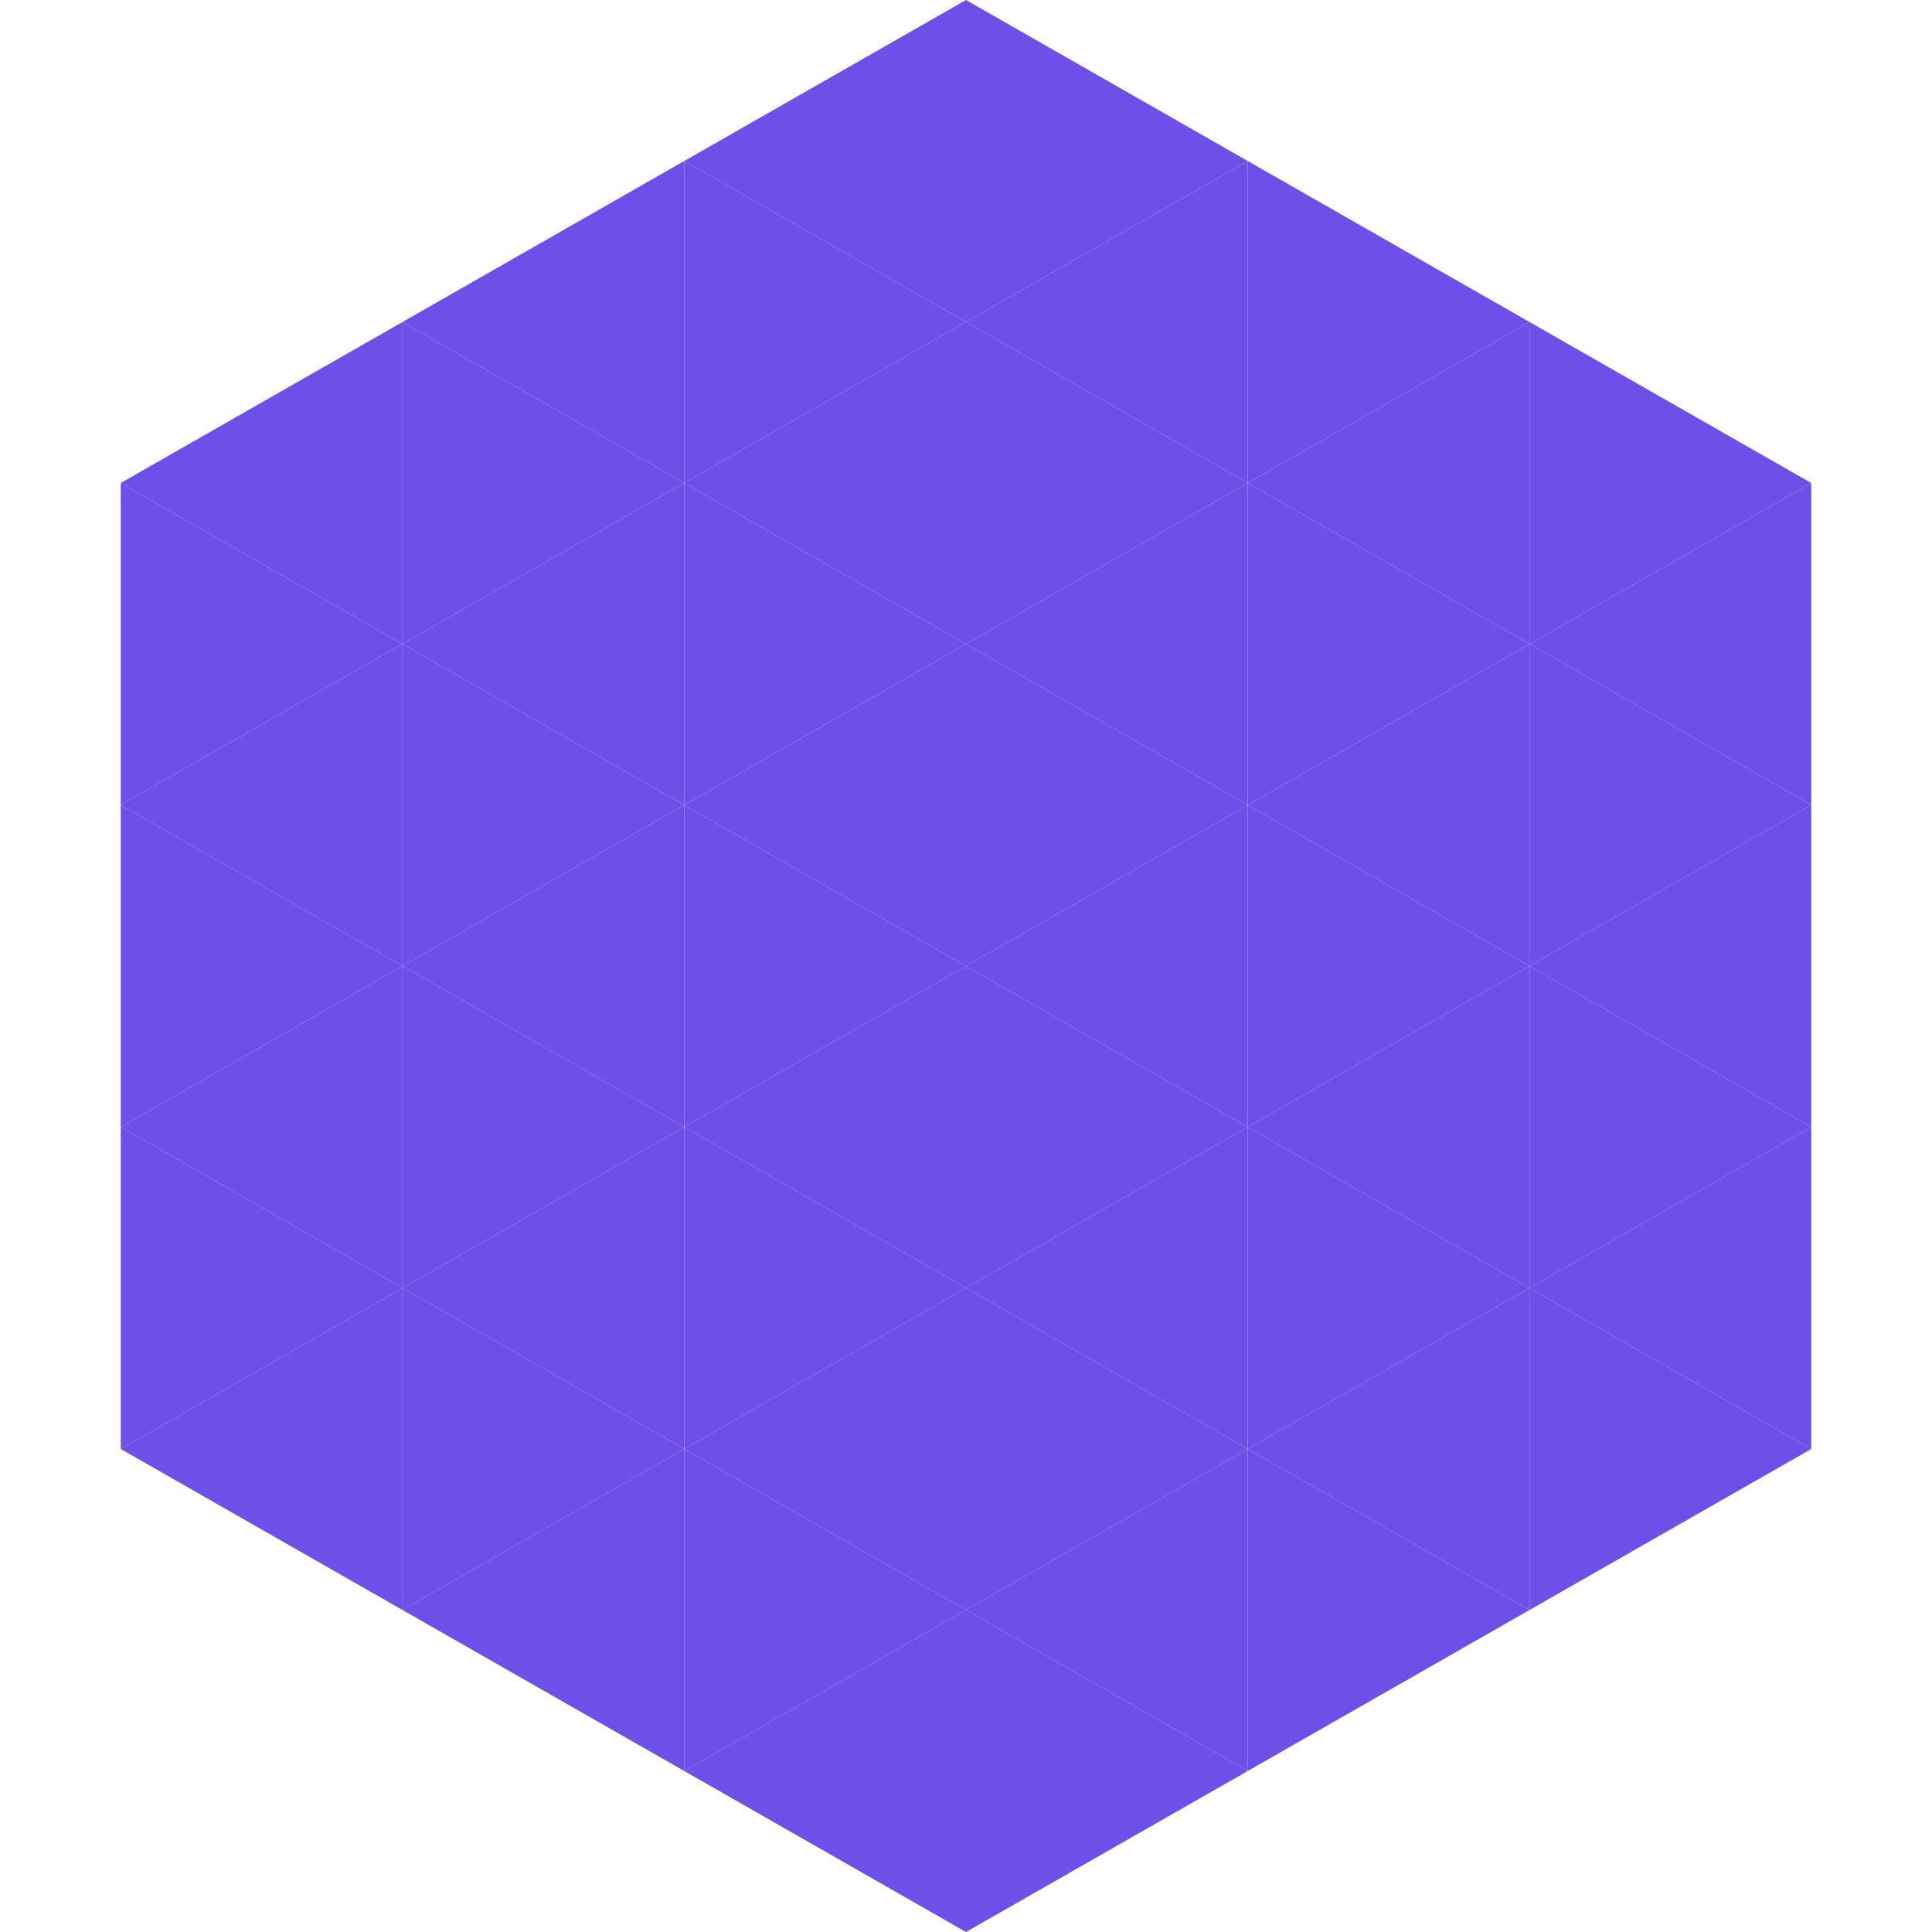
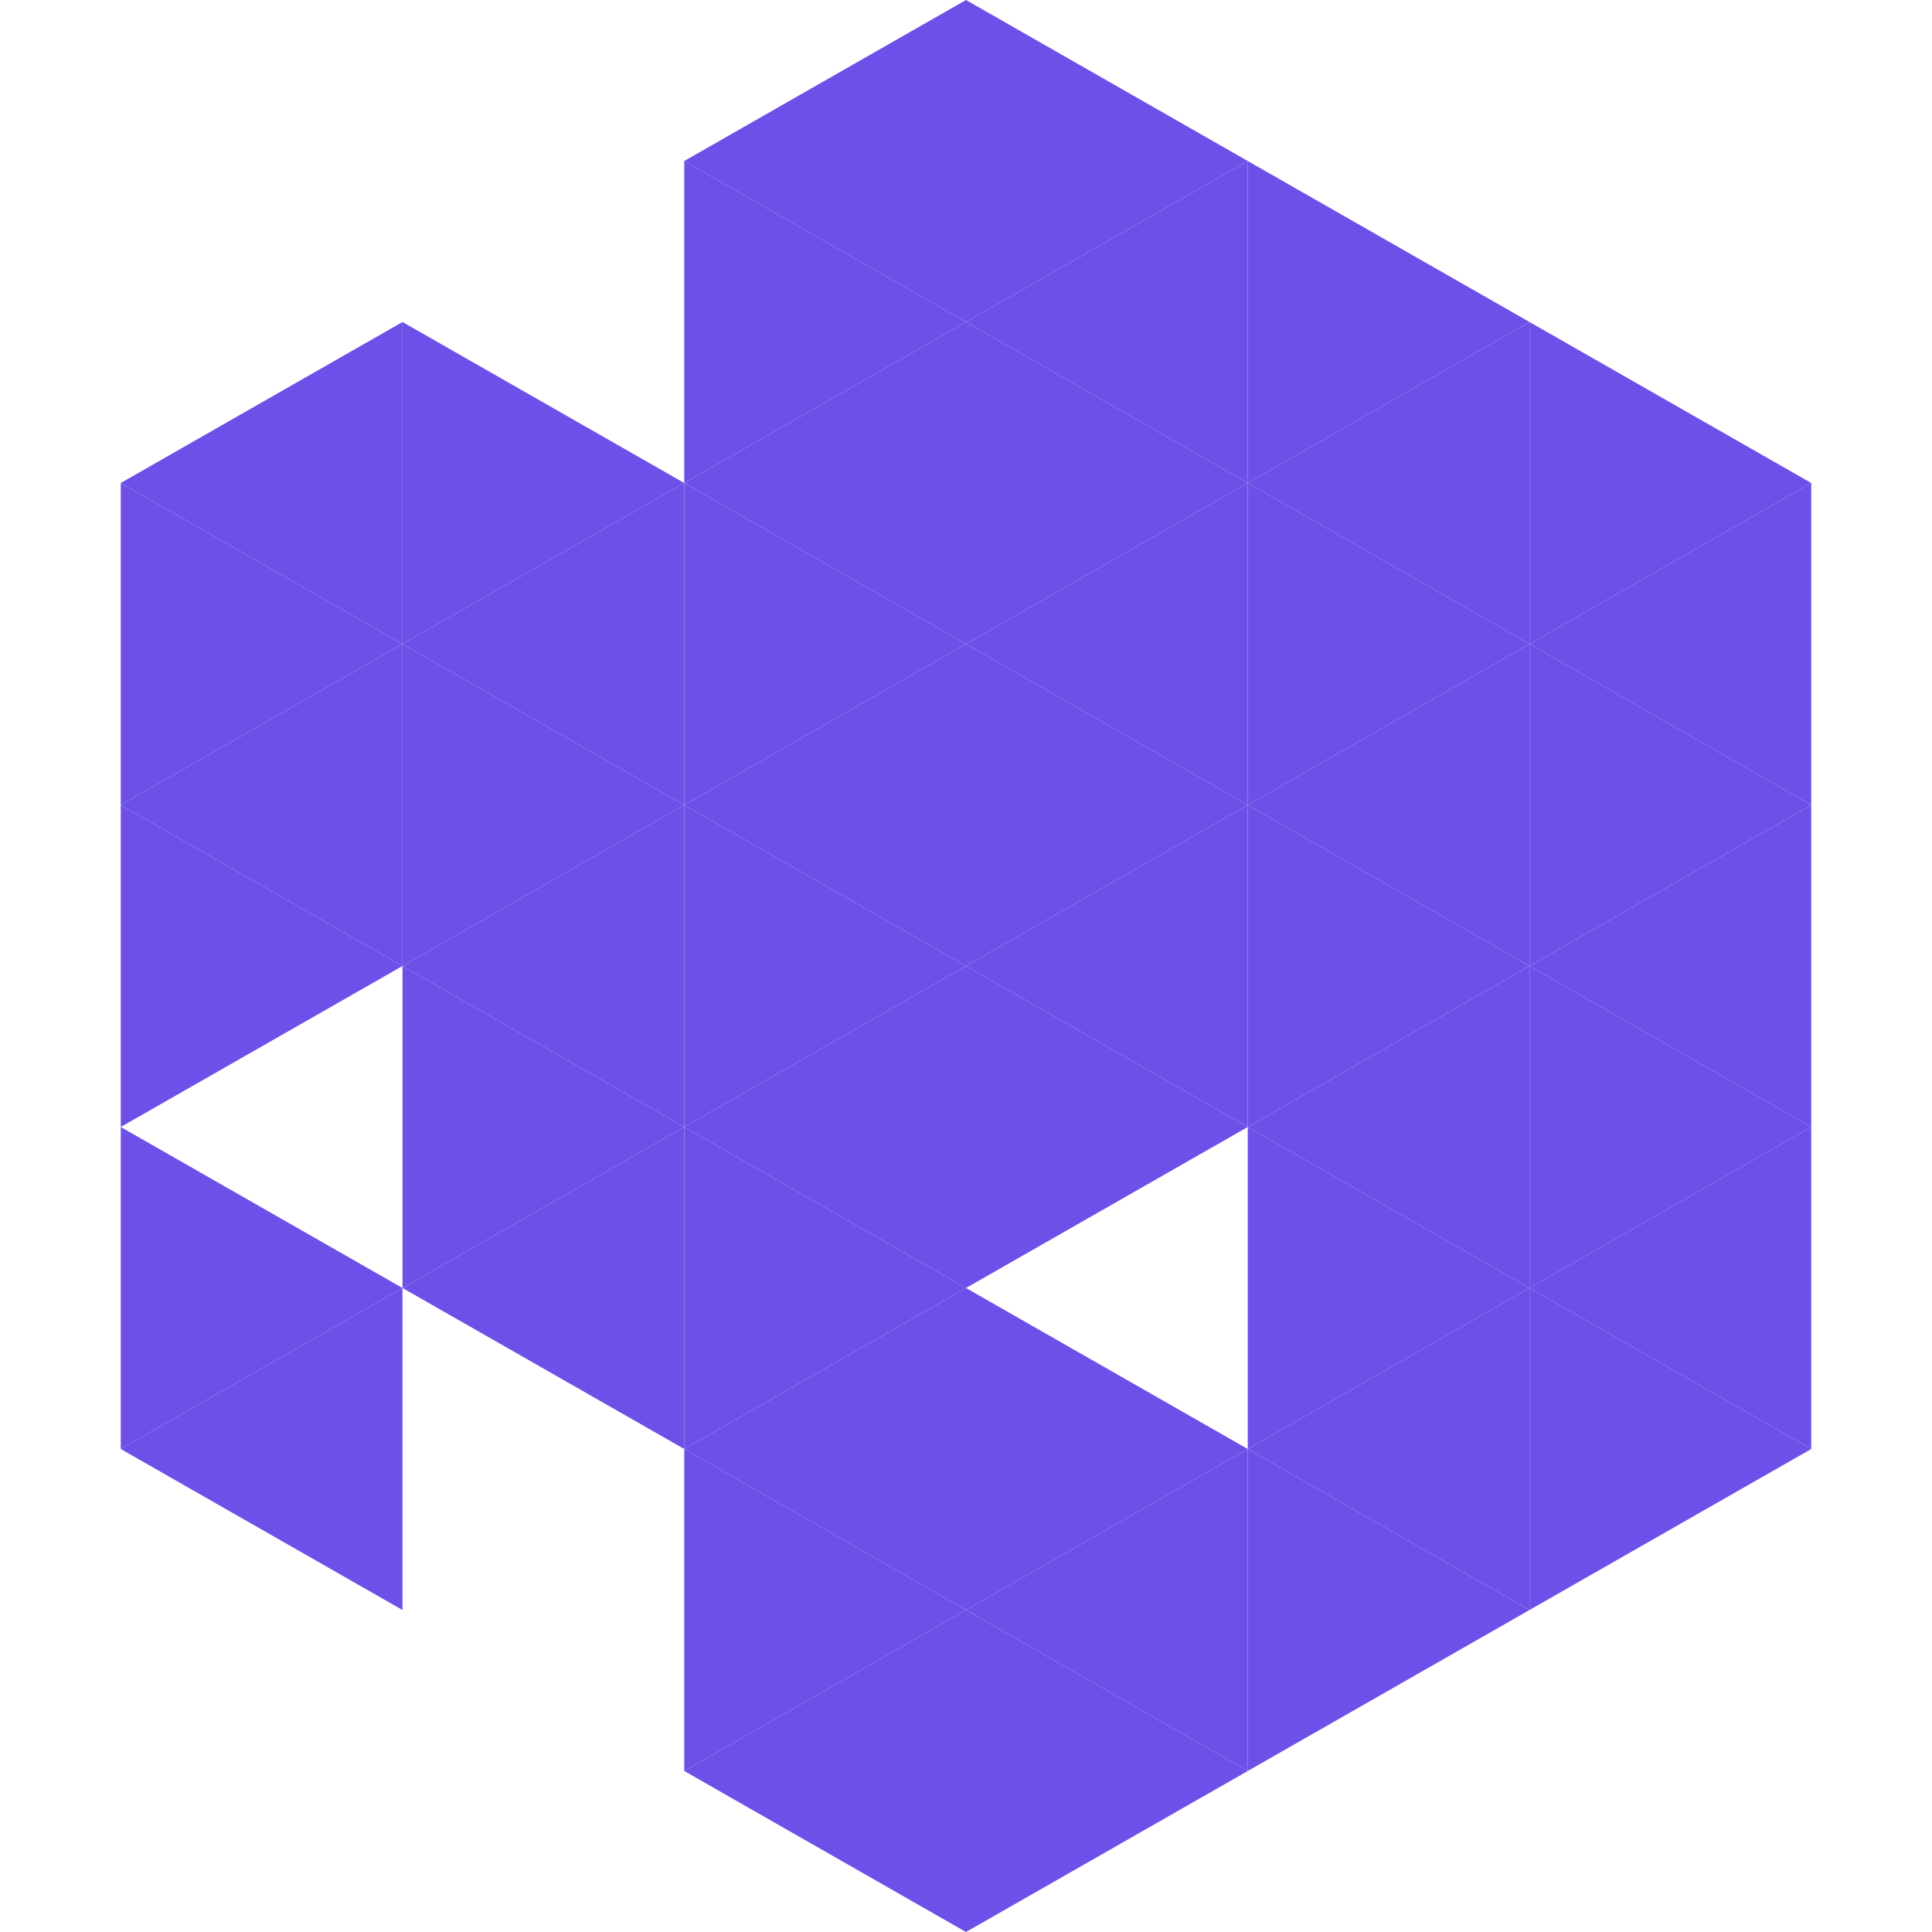
<svg xmlns="http://www.w3.org/2000/svg" width="240" height="240">
  <polygon points="50,40 15,60 50,80" style="fill:rgb(110,80,232)" />
  <polygon points="190,40 225,60 190,80" style="fill:rgb(110,80,232)" />
  <polygon points="15,60 50,80 15,100" style="fill:rgb(110,80,232)" />
  <polygon points="225,60 190,80 225,100" style="fill:rgb(110,80,232)" />
  <polygon points="50,80 15,100 50,120" style="fill:rgb(110,80,232)" />
  <polygon points="190,80 225,100 190,120" style="fill:rgb(110,80,232)" />
  <polygon points="15,100 50,120 15,140" style="fill:rgb(110,80,232)" />
  <polygon points="225,100 190,120 225,140" style="fill:rgb(110,80,232)" />
-   <polygon points="50,120 15,140 50,160" style="fill:rgb(110,80,232)" />
  <polygon points="190,120 225,140 190,160" style="fill:rgb(110,80,232)" />
  <polygon points="15,140 50,160 15,180" style="fill:rgb(110,80,232)" />
  <polygon points="225,140 190,160 225,180" style="fill:rgb(110,80,232)" />
  <polygon points="50,160 15,180 50,200" style="fill:rgb(110,80,232)" />
  <polygon points="190,160 225,180 190,200" style="fill:rgb(110,80,232)" />
  <polygon points="15,180 50,200 15,220" style="fill:rgb(255,255,255); fill-opacity:0" />
  <polygon points="225,180 190,200 225,220" style="fill:rgb(255,255,255); fill-opacity:0" />
  <polygon points="50,0 85,20 50,40" style="fill:rgb(255,255,255); fill-opacity:0" />
  <polygon points="190,0 155,20 190,40" style="fill:rgb(255,255,255); fill-opacity:0" />
-   <polygon points="85,20 50,40 85,60" style="fill:rgb(110,80,232)" />
  <polygon points="155,20 190,40 155,60" style="fill:rgb(110,80,232)" />
  <polygon points="50,40 85,60 50,80" style="fill:rgb(110,80,232)" />
  <polygon points="190,40 155,60 190,80" style="fill:rgb(110,80,232)" />
  <polygon points="85,60 50,80 85,100" style="fill:rgb(110,80,232)" />
  <polygon points="155,60 190,80 155,100" style="fill:rgb(110,80,232)" />
  <polygon points="50,80 85,100 50,120" style="fill:rgb(110,80,232)" />
  <polygon points="190,80 155,100 190,120" style="fill:rgb(110,80,232)" />
  <polygon points="85,100 50,120 85,140" style="fill:rgb(110,80,232)" />
  <polygon points="155,100 190,120 155,140" style="fill:rgb(110,80,232)" />
  <polygon points="50,120 85,140 50,160" style="fill:rgb(110,80,232)" />
  <polygon points="190,120 155,140 190,160" style="fill:rgb(110,80,232)" />
  <polygon points="85,140 50,160 85,180" style="fill:rgb(110,80,232)" />
  <polygon points="155,140 190,160 155,180" style="fill:rgb(110,80,232)" />
-   <polygon points="50,160 85,180 50,200" style="fill:rgb(110,80,232)" />
  <polygon points="190,160 155,180 190,200" style="fill:rgb(110,80,232)" />
-   <polygon points="85,180 50,200 85,220" style="fill:rgb(110,80,232)" />
  <polygon points="155,180 190,200 155,220" style="fill:rgb(110,80,232)" />
  <polygon points="120,0 85,20 120,40" style="fill:rgb(110,80,232)" />
  <polygon points="120,0 155,20 120,40" style="fill:rgb(110,80,232)" />
  <polygon points="85,20 120,40 85,60" style="fill:rgb(110,80,232)" />
  <polygon points="155,20 120,40 155,60" style="fill:rgb(110,80,232)" />
  <polygon points="120,40 85,60 120,80" style="fill:rgb(110,80,232)" />
  <polygon points="120,40 155,60 120,80" style="fill:rgb(110,80,232)" />
  <polygon points="85,60 120,80 85,100" style="fill:rgb(110,80,232)" />
  <polygon points="155,60 120,80 155,100" style="fill:rgb(110,80,232)" />
  <polygon points="120,80 85,100 120,120" style="fill:rgb(110,80,232)" />
  <polygon points="120,80 155,100 120,120" style="fill:rgb(110,80,232)" />
  <polygon points="85,100 120,120 85,140" style="fill:rgb(110,80,232)" />
  <polygon points="155,100 120,120 155,140" style="fill:rgb(110,80,232)" />
  <polygon points="120,120 85,140 120,160" style="fill:rgb(110,80,232)" />
  <polygon points="120,120 155,140 120,160" style="fill:rgb(110,80,232)" />
  <polygon points="85,140 120,160 85,180" style="fill:rgb(110,80,232)" />
-   <polygon points="155,140 120,160 155,180" style="fill:rgb(110,80,232)" />
  <polygon points="120,160 85,180 120,200" style="fill:rgb(110,80,232)" />
  <polygon points="120,160 155,180 120,200" style="fill:rgb(110,80,232)" />
  <polygon points="85,180 120,200 85,220" style="fill:rgb(110,80,232)" />
  <polygon points="155,180 120,200 155,220" style="fill:rgb(110,80,232)" />
  <polygon points="120,200 85,220 120,240" style="fill:rgb(110,80,232)" />
  <polygon points="120,200 155,220 120,240" style="fill:rgb(110,80,232)" />
  <polygon points="85,220 120,240 85,260" style="fill:rgb(255,255,255); fill-opacity:0" />
  <polygon points="155,220 120,240 155,260" style="fill:rgb(255,255,255); fill-opacity:0" />
</svg>